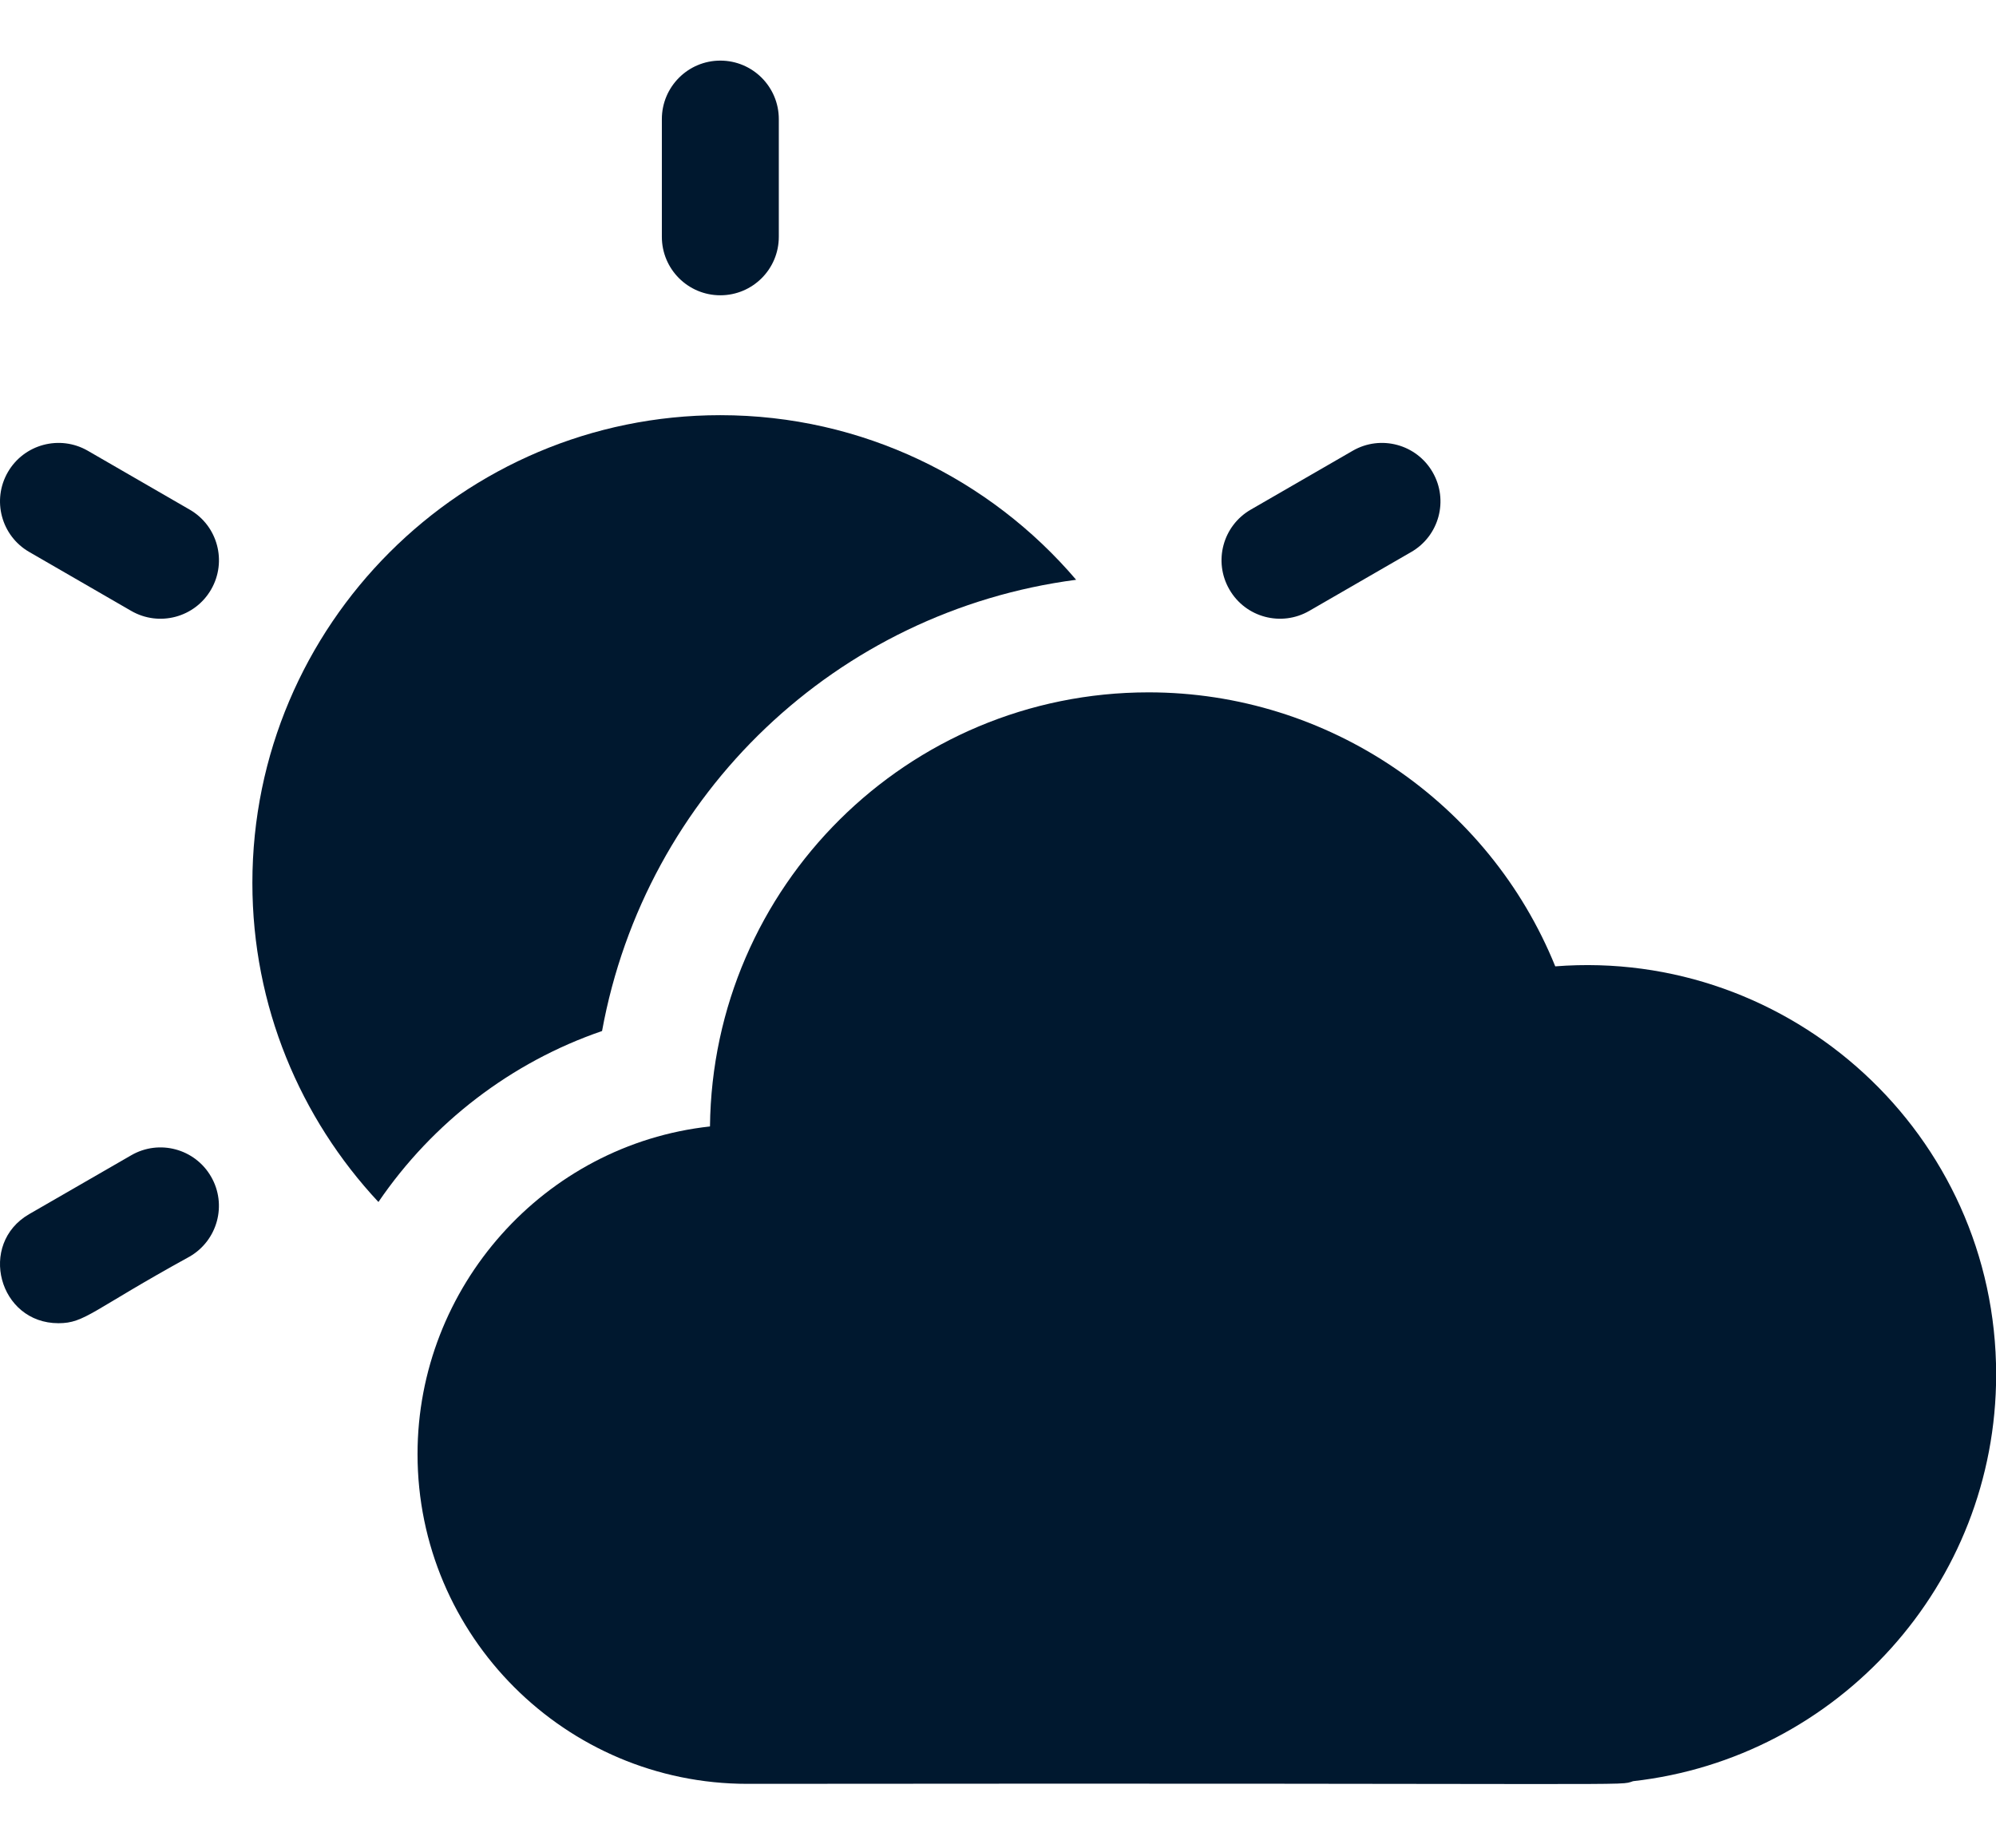
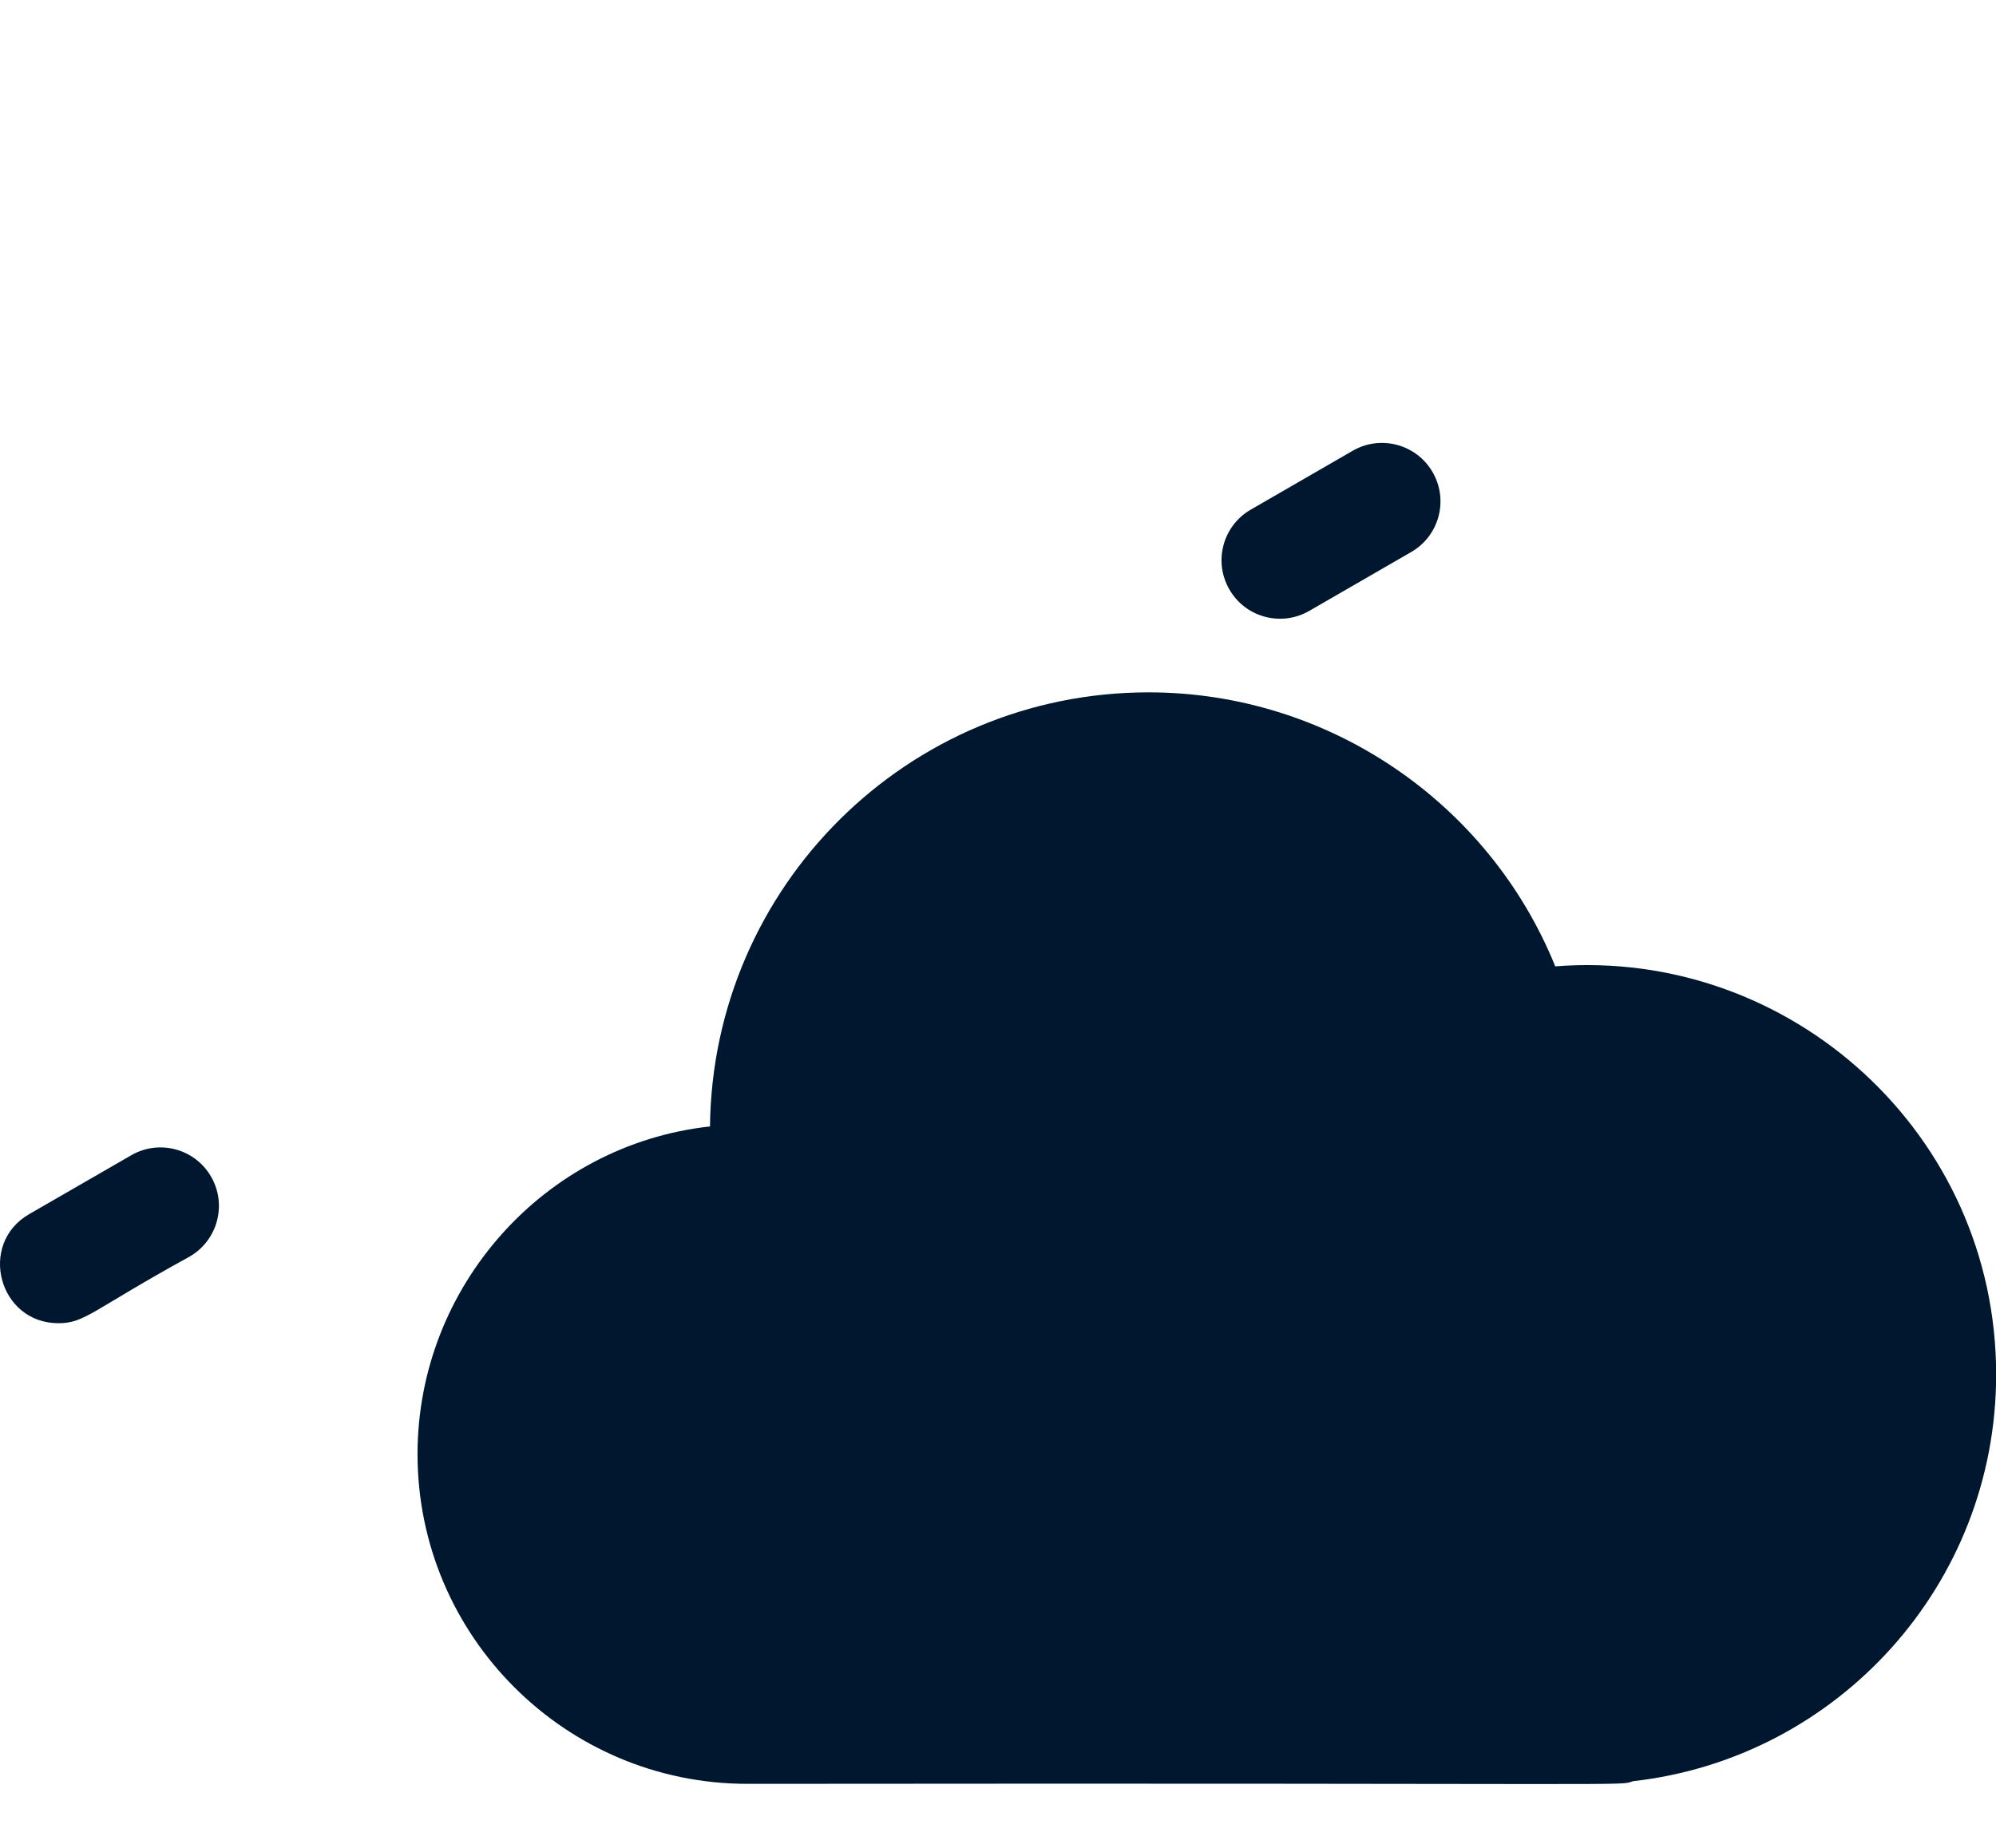
<svg xmlns="http://www.w3.org/2000/svg" width="27" height="25" viewBox="0 0 27 25" fill="none">
-   <path d="M9.744 3.995C10.181 3.995 10.535 3.641 10.535 3.204V1.611C10.535 1.175 10.181 0.82 9.744 0.82C9.307 0.82 8.953 1.175 8.953 1.611V3.204C8.953 3.641 9.307 3.995 9.744 3.995Z" fill="#00182F" />
-   <path d="M2.566 6.895L1.187 6.098C0.808 5.88 0.324 6.01 0.106 6.388C-0.112 6.766 0.017 7.25 0.396 7.468L1.775 8.265C2.153 8.483 2.637 8.355 2.856 7.975C3.074 7.597 2.945 7.113 2.566 6.895Z" fill="#00182F" />
  <path d="M1.775 15.63L0.395 16.426C-0.303 16.829 -0.017 17.902 0.791 17.902C1.15 17.902 1.24 17.729 2.566 17C2.944 16.781 3.074 16.297 2.855 15.919C2.637 15.541 2.153 15.411 1.775 15.63Z" fill="#00182F" />
  <path d="M17.71 8.265L19.09 7.468C19.468 7.25 19.598 6.766 19.379 6.388C19.161 6.01 18.677 5.88 18.299 6.098L16.919 6.895C16.541 7.113 16.411 7.597 16.63 7.975C16.849 8.356 17.334 8.482 17.71 8.265Z" fill="#00182F" />
-   <path d="M8.144 13.949C8.731 10.732 11.322 8.268 14.557 7.844C13.396 6.482 11.668 5.617 9.743 5.617C6.253 5.617 3.414 8.456 3.414 11.946C3.414 13.612 4.062 15.13 5.119 16.262C5.85 15.188 6.918 14.369 8.144 13.949Z" fill="#00182F" />
  <path d="M21.038 13.074C20.142 10.861 17.971 9.367 15.537 9.367C12.273 9.367 9.639 11.997 9.604 15.24C7.358 15.486 5.648 17.413 5.648 19.673C5.648 22.133 7.649 24.134 10.109 24.134C22.555 24.121 21.875 24.166 22.091 24.098C24.856 23.787 27.002 21.441 27.002 18.596C27.002 15.347 24.226 12.825 21.038 13.074Z" fill="#00182F" />
</svg>